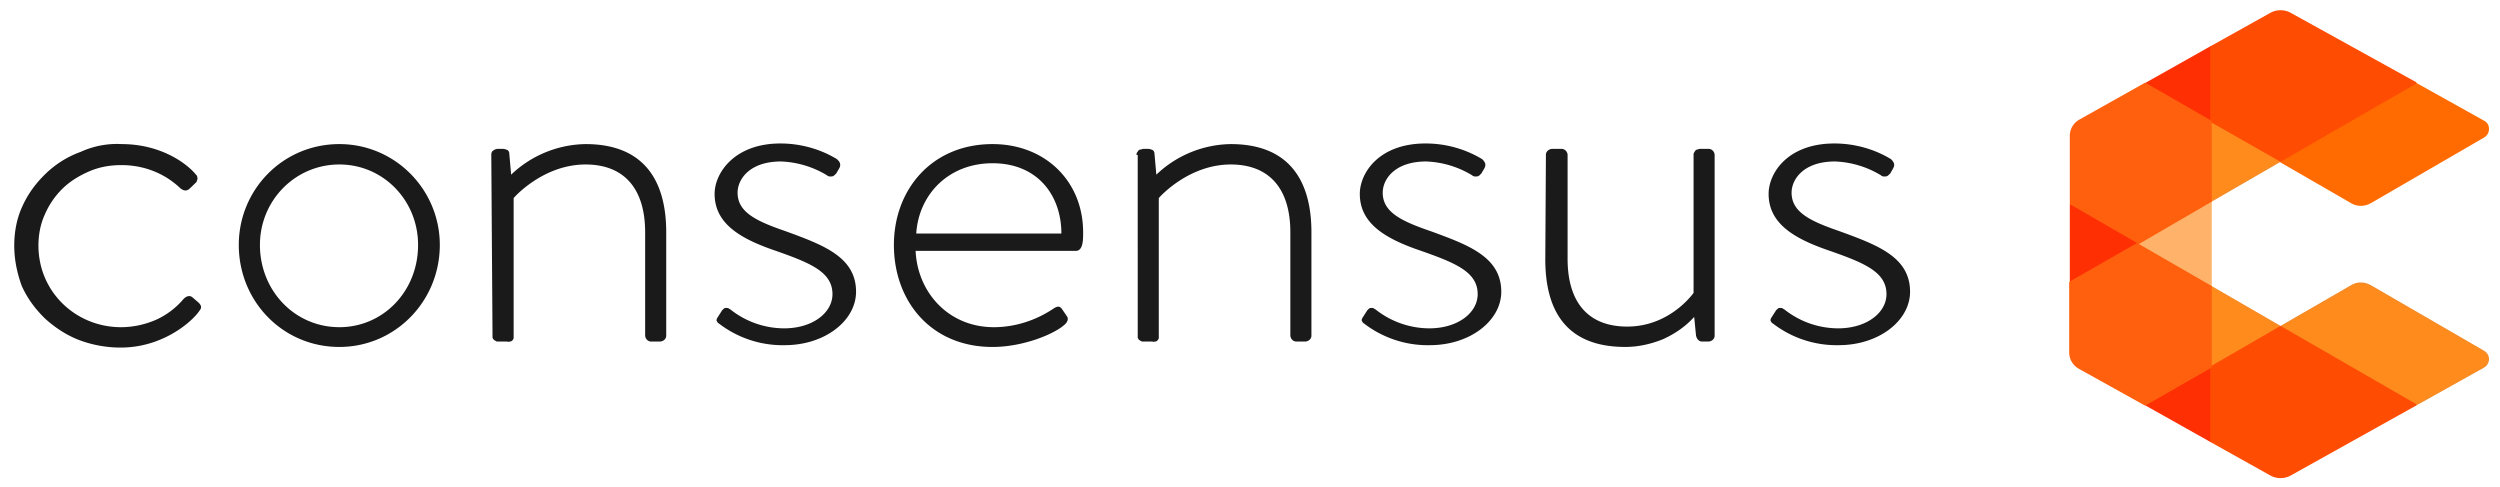
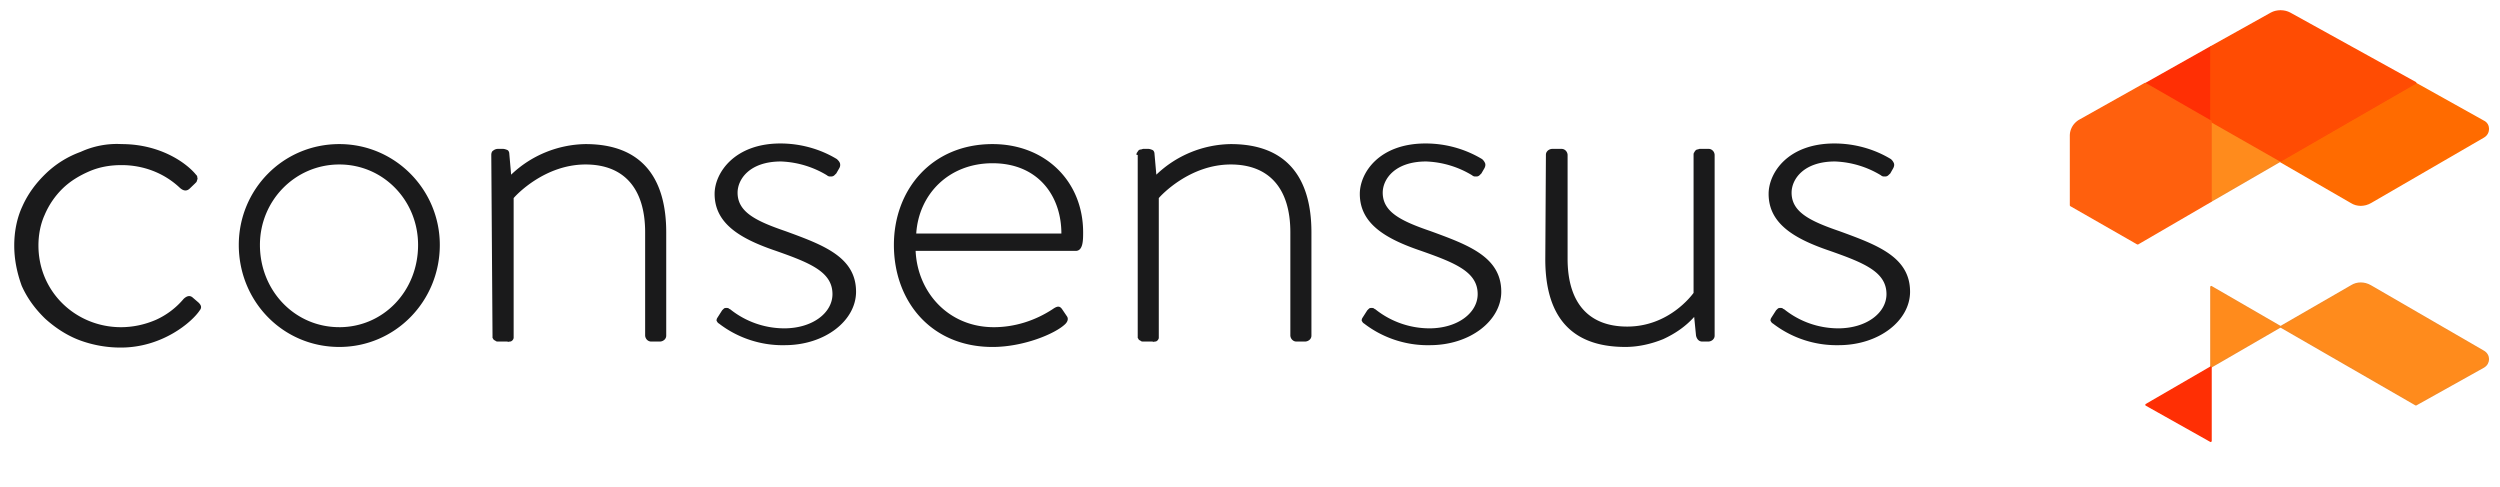
<svg xmlns="http://www.w3.org/2000/svg" width="159" height="31">
  <path fill="#1a1a1b" d="M7.73 9.164c2.489 0 4.145 1.219 4.735 1.945.039.04.082.079.082.153 0 .039.039.113 0 .152 0 .04-.043.117-.043.152l-.117.118-.317.304c-.234.227-.472.114-.668-.078-.988-.914-2.289-1.41-3.672-1.41-.707 0-1.378.113-2.011.379-.63.27-1.223.613-1.735 1.11a5.165 5.165 0 0 0-1.144 1.679c-.277.61-.395 1.297-.395 1.945 0 2.98 2.407 5.196 5.246 5.196.75 0 1.5-.157 2.211-.461a4.966 4.966 0 0 0 1.774-1.336c.238-.227.433-.227.594-.075l.355.305c.156.153.234.305.078.496-.473.727-2.367 2.367-5.012 2.367a7.474 7.474 0 0 1-2.601-.457c-.832-.308-1.578-.804-2.211-1.375-.633-.613-1.145-1.3-1.5-2.101-.317-.879-.473-1.719-.473-2.559 0-.84.156-1.715.512-2.48.355-.801.867-1.488 1.5-2.098a6.256 6.256 0 0 1 2.21-1.375 5.53 5.53 0 0 1 2.602-.496zm13.852 0c3.55 0 6.39 2.899 6.39 6.414 0 3.586-2.84 6.488-6.39 6.488-3.594 0-6.395-2.902-6.395-6.488 0-3.515 2.801-6.414 6.395-6.414zm0 11.645c2.8 0 5.008-2.293 5.008-5.23 0-2.829-2.207-5.118-5.008-5.118-2.805 0-5.05 2.289-5.05 5.117 0 2.899 2.206 5.23 5.05 5.23zm9.664-10.957c0-.118.04-.23.117-.27a.476.476 0 0 1 .317-.113h.316c.078 0 .2.039.277.074.079.039.118.152.118.23l.117 1.336a7.004 7.004 0 0 1 4.734-1.945c3.594 0 5.13 2.176 5.13 5.61v6.566a.35.35 0 0 1-.118.27.438.438 0 0 1-.277.113h-.551a.38.38 0 0 1-.278-.114.413.413 0 0 1-.117-.27v-6.566c0-2.824-1.379-4.312-3.789-4.312-2.601 0-4.418 1.945-4.574 2.137v8.894a.3.3 0 0 1-.078.156c-.043.036-.082.075-.16.075-.04 0-.117.039-.157 0h-.593c-.04 0-.117 0-.157-.04-.039-.035-.078-.035-.117-.074-.043-.039-.043-.078-.082-.117v-.152zM45.61 20.234l.316-.496c.039-.039.078-.078.117-.113.039-.04.117-.04.156-.04.04 0 .121 0 .16.04.04.035.078.035.118.074a5.517 5.517 0 0 0 3.394 1.184c1.813 0 3.074-.992 3.074-2.176 0-1.414-1.418-1.984-3.59-2.75-2.246-.762-3.906-1.719-3.906-3.625 0-1.336 1.266-3.207 4.184-3.207 1.262 0 2.523.344 3.59.992.078.074.16.153.199.266a.4.4 0 0 1-.04.308l-.198.344c-.04.035-.079.074-.118.113a.298.298 0 0 1-.16.075h-.156a.288.288 0 0 1-.156-.075 6.064 6.064 0 0 0-2.922-.878c-2.012 0-2.762 1.144-2.762 1.984 0 1.223 1.145 1.797 3.04 2.445 2.405.88 4.495 1.64 4.495 3.856 0 1.832-1.972 3.398-4.535 3.398-1.5.035-3-.46-4.183-1.375-.079-.039-.118-.113-.157-.191 0 0 0-.078.04-.153zm17.515-11.07c3.355 0 5.762 2.367 5.762 5.61 0 .496 0 1.183-.473 1.183h-10.18c.118 2.637 2.09 4.852 4.973 4.852 1.34 0 2.64-.422 3.746-1.149.277-.191.434-.226.594 0l.312.461c.082.113.082.305-.117.496-.633.61-2.644 1.45-4.617 1.45-3.906 0-6.273-2.903-6.273-6.489 0-3.515 2.406-6.414 6.273-6.414zm4.379 5.688c0-2.407-1.496-4.47-4.379-4.47-2.8 0-4.695 1.99-4.852 4.47zm4.777-5c0-.04 0-.118.04-.157.038-.035.038-.074.077-.113.04-.039.079-.074.157-.074.039 0 .12-.04.16-.04h.316c.078 0 .196.04.274.075.078.039.12.152.12.23l.118 1.336a6.992 6.992 0 0 1 4.734-1.945c3.59 0 5.13 2.176 5.13 5.61v6.566a.35.35 0 0 1-.118.27.455.455 0 0 1-.277.113h-.551c-.121 0-.2-.04-.277-.114a.413.413 0 0 1-.118-.27v-6.566c0-2.824-1.382-4.312-3.789-4.312-2.605 0-4.418 1.945-4.578 2.137v8.894c0 .04-.039.117-.078.156-.039.036-.078.075-.156.075-.04 0-.121.039-.16 0h-.59c-.04 0-.121 0-.16-.04-.04-.035-.078-.035-.118-.074-.039-.039-.039-.078-.078-.117V9.852zM86.64 20.234l.317-.496c.04-.039.078-.078.117-.113.04-.04.121-.04.16-.04.04 0 .118 0 .157.04.039.035.078.035.117.074a5.534 5.534 0 0 0 3.394 1.184c1.817 0 3.078-.992 3.078-2.176 0-1.414-1.421-1.984-3.59-2.75-2.25-.762-3.906-1.719-3.906-3.625 0-1.336 1.223-3.207 4.18-3.207a6.96 6.96 0 0 1 3.594.992.674.674 0 0 1 .195.266c.04.117 0 .23-.039.308l-.2.344c-.038.035-.077.074-.116.113a.288.288 0 0 1-.157.075h-.16a.288.288 0 0 1-.156-.075 6.05 6.05 0 0 0-2.918-.878c-2.016 0-2.766 1.144-2.766 1.984 0 1.223 1.145 1.797 3.04 2.445 2.406.88 4.5 1.64 4.5 3.856 0 1.832-1.973 3.398-4.54 3.398-1.5.035-3-.46-4.183-1.375-.078-.039-.117-.113-.156-.191 0 0 0-.078.039-.153zM98.32 9.852c0-.118.04-.192.118-.27a.446.446 0 0 1 .277-.113h.59a.37.37 0 0 1 .277.113.413.413 0 0 1 .117.27v6.601c0 2.863 1.383 4.317 3.79 4.317 2.644 0 4.105-1.985 4.222-2.141V9.852c0-.04 0-.118.039-.157.04-.035.04-.113.078-.113.04-.039.078-.074.117-.074.043 0 .121-.04.16-.04h.551c.121 0 .2.04.278.114a.413.413 0 0 1 .117.27V21.34c0 .117-.04.191-.117.27a.446.446 0 0 1-.278.113h-.394c-.235 0-.356-.192-.395-.383l-.117-1.184c-.55.614-1.223 1.07-1.973 1.414-.75.305-1.578.496-2.406.496-3.59 0-5.09-2.101-5.09-5.574zm14.32 10.382.317-.496c.04-.039.078-.078.117-.113.043-.04.121-.04.16-.04.04 0 .118 0 .157.04.039.035.078.035.12.074a5.515 5.515 0 0 0 3.391 1.184c1.817 0 3.078-.992 3.078-2.176 0-1.414-1.421-1.984-3.59-2.75-2.25-.762-3.906-1.719-3.906-3.625 0-1.336 1.223-3.207 4.184-3.207 1.262 0 2.523.344 3.59.992a.674.674 0 0 1 .195.266c.04.117 0 .23-.039.308l-.195.344c-.04.035-.082.074-.121.113a.288.288 0 0 1-.157.075h-.156a.286.286 0 0 1-.16-.075 6.05 6.05 0 0 0-2.918-.878c-2.012 0-2.762 1.144-2.762 1.984 0 1.223 1.145 1.797 3.035 2.445 2.41.88 4.5 1.64 4.5 3.856 0 1.832-1.972 3.398-4.539 3.398a6.637 6.637 0 0 1-4.18-1.375c-.081-.039-.12-.113-.16-.191 0 0 0-.078.04-.153zm0 0" />
-   <path fill="#ffb26a" stroke="#ffb26a" stroke-linejoin="bevel" stroke-miterlimit="10" stroke-width=".25" d="m343.798 40.6 11.9 7.1V33.5zm0 0" transform="matrix(.395 0 0 .382 .117 0)" />
  <path fill="#ff6b00" stroke="#ff6b00" stroke-linejoin="bevel" stroke-miterlimit="10" stroke-width=".25" d="m399.597 20.198-10.9-6.293L366.896 26.9l11.405 6.804c.901.593 2.1.593 3.1 0l18.196-10.907c1-.594 1-2.098 0-2.6zm0 0" transform="matrix(.395 0 0 .382 .117 0)" />
  <path fill="#ff8b1c" stroke="#f68b25" stroke-linejoin="bevel" stroke-miterlimit="10" stroke-width=".25" d="m399.597 61.105-10.9 6.292-21.801-12.994 11.405-6.804c.901-.604 2.1-.604 3.1 0l18.196 10.897c1 .603 1 2.005 0 2.609zm-43.899-40.907v13.301l11.198-6.702zm0 0" transform="matrix(.395 0 0 .382 .117 0)" />
  <path fill="#ff2f04" stroke="#ff2f04" stroke-linejoin="bevel" stroke-miterlimit="10" stroke-width=".25" d="m355.698 7.797-10.494 6.108 10.494 6.293zm0 0" transform="matrix(.395 0 0 .382 .117 0)" />
  <path fill="#ff4c03" stroke="#ff4c03" stroke-linejoin="bevel" stroke-miterlimit="10" stroke-width=".25" d="m366.896 26.797 21.8-12.994L368.402 2.2c-.901-.502-2.1-.502-3 0l-9.703 5.597v12.4zm0 0" transform="matrix(.395 0 0 .382 .117 0)" />
  <path fill="#ff600d" stroke="#ff600d" stroke-linejoin="bevel" stroke-miterlimit="10" stroke-width=".25" d="M355.698 33.5V20.197l-10.593-6.293-10.505 6.098a2.98 2.98 0 0 0-1.505 2.6v11.602l10.802 6.395zm0 0" transform="matrix(.395 0 0 .382 .117 0)" />
  <path fill="#ff8b1c" stroke="#f68b25" stroke-linejoin="bevel" stroke-miterlimit="10" stroke-width=".25" d="M355.698 61.105V47.7l11.198 6.702zm0 0" transform="matrix(.395 0 0 .382 .117 0)" />
  <path fill="#ff2f04" stroke="#ff2f04" stroke-linejoin="bevel" stroke-miterlimit="10" stroke-width=".25" d="m355.698 73.495-10.494-6.098 10.494-6.292zm0 0" transform="matrix(.395 0 0 .382 .117 0)" />
-   <path fill="#ff4c03" stroke="#ff4c03" stroke-linejoin="bevel" stroke-miterlimit="10" stroke-width=".25" d="m366.896 54.403 21.8 12.994-20.295 11.705c-.901.502-2.1.502-3 0l-9.703-5.607v-12.39zm0 0" transform="matrix(.395 0 0 .382 .117 0)" />
-   <path fill="#ff2f04" stroke="#ff2f04" stroke-linejoin="bevel" stroke-miterlimit="10" stroke-width=".25" d="m343.798 40.6-10.703-6.395v12.79zm0 0" transform="matrix(.395 0 0 .382 .117 0)" />
-   <path fill="#ff600d" stroke="#ff600d" stroke-linejoin="bevel" stroke-miterlimit="10" stroke-width=".25" d="M355.698 47.7v13.405l-10.593 6.292L334.5 61.3c-.9-.501-1.505-1.504-1.505-2.599V46.995l10.802-6.395zm0 0" transform="matrix(.395 0 0 .382 .117 0)" />
</svg>